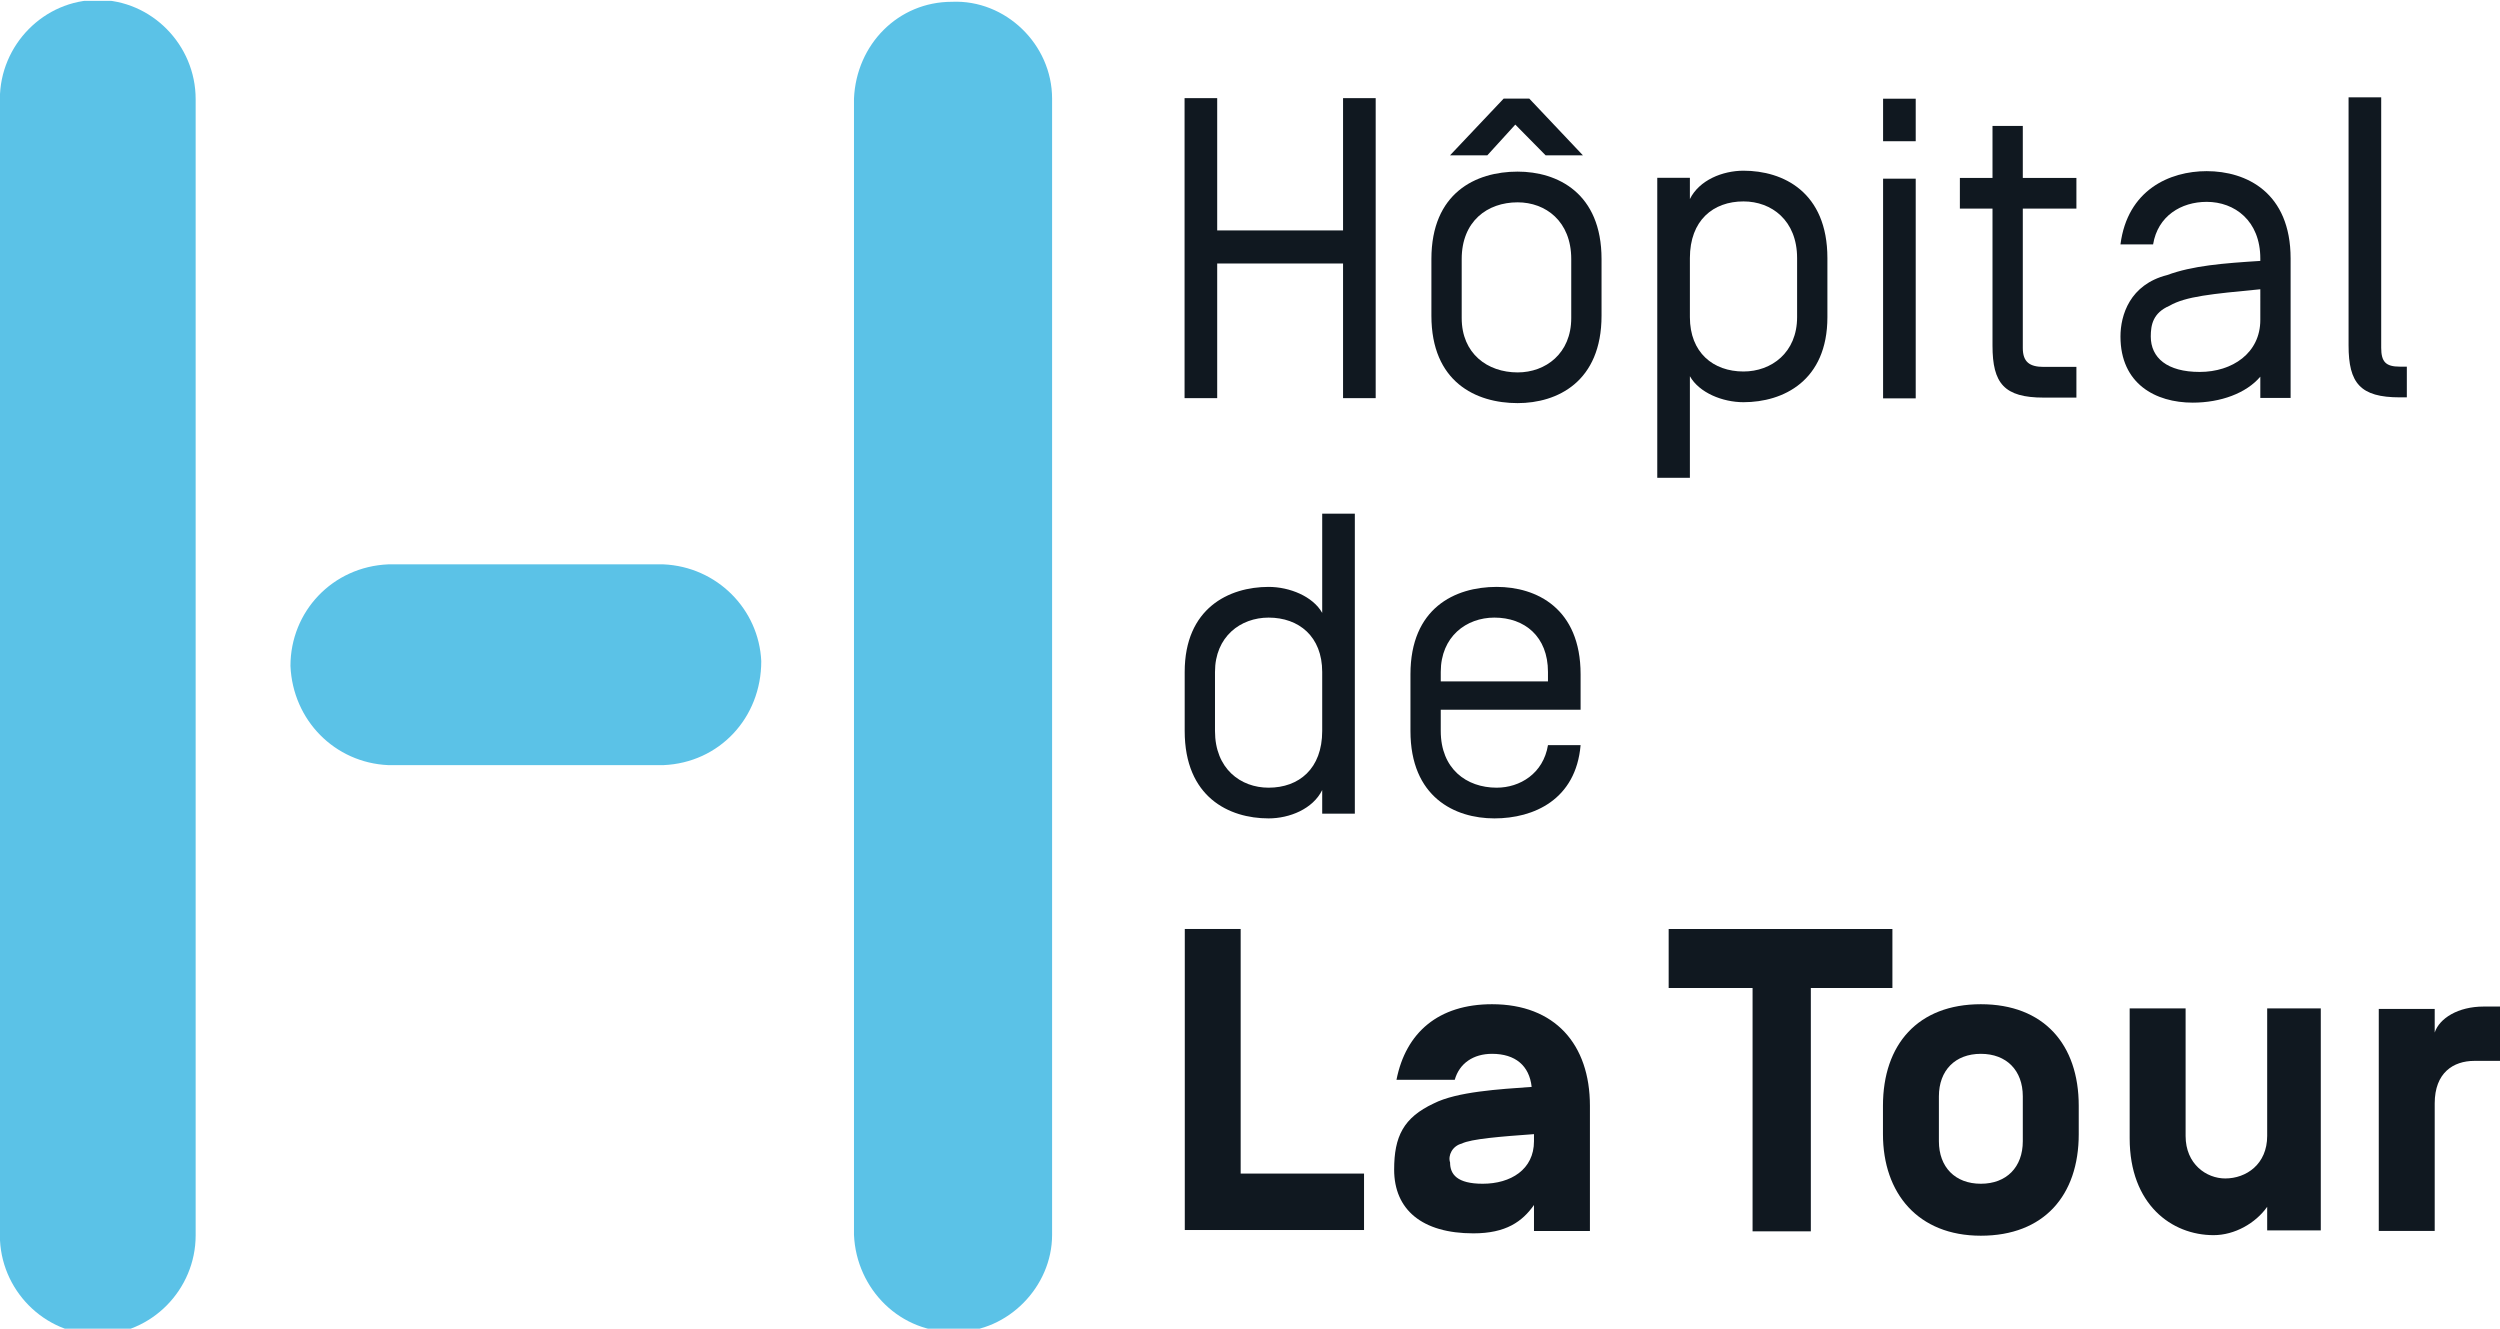
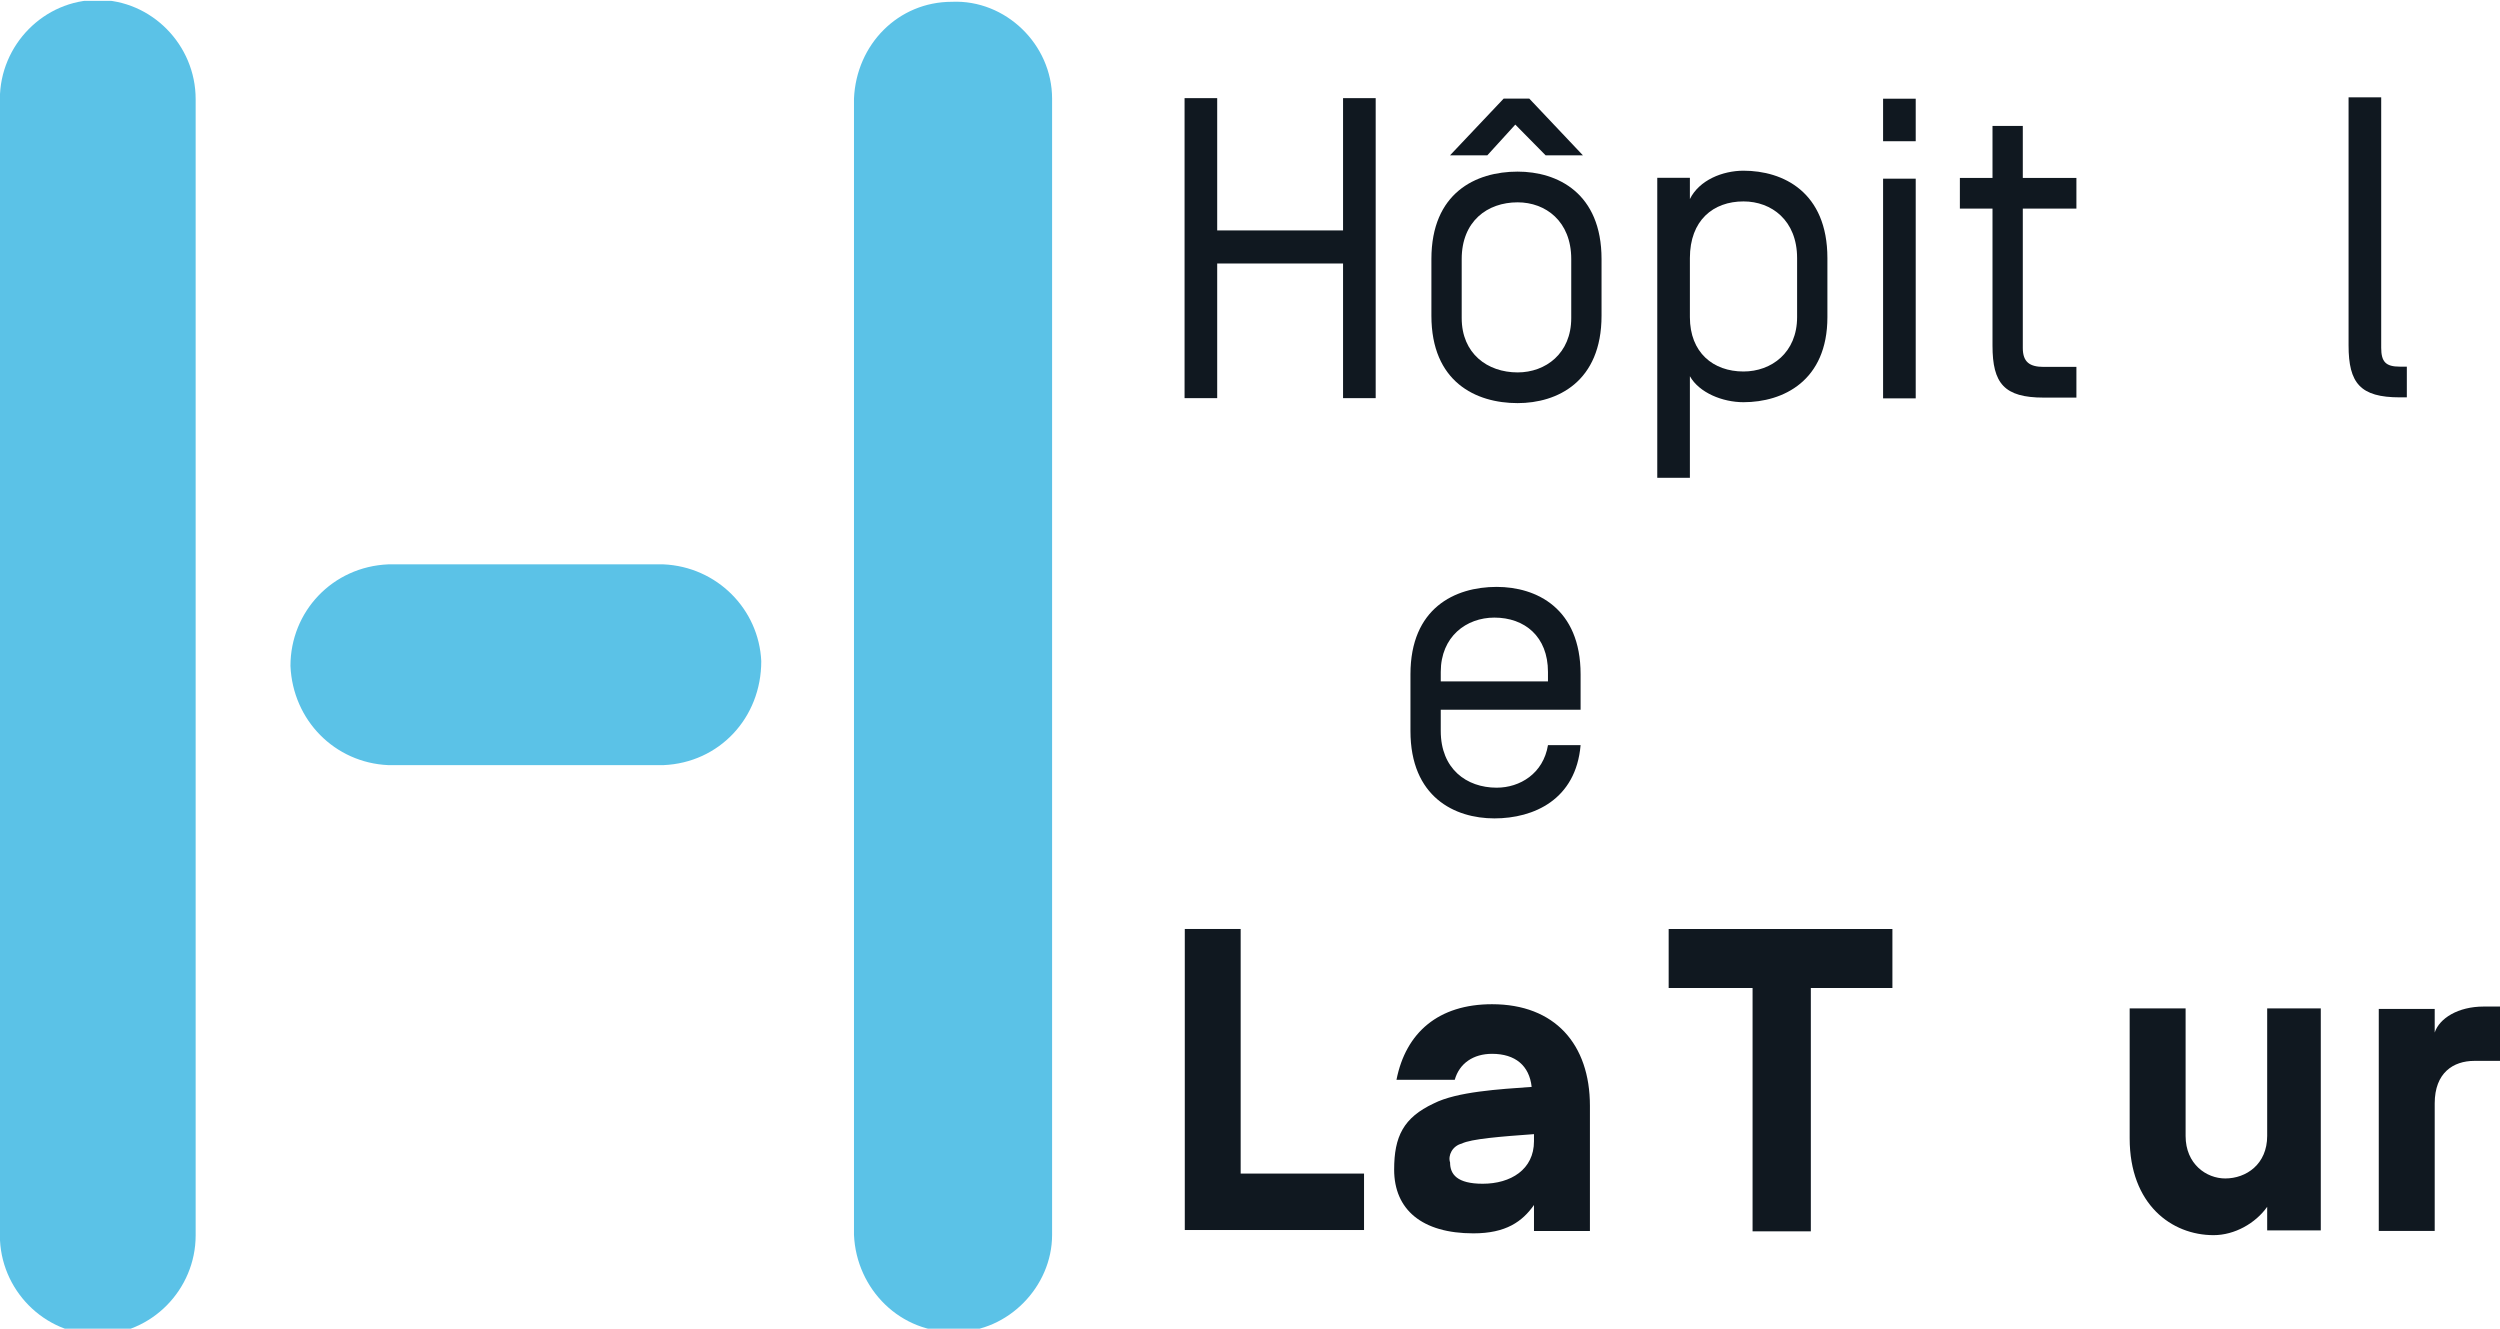
<svg xmlns="http://www.w3.org/2000/svg" width="79.375mm" height="42.186mm" viewBox="0 0 79.375 42.186" version="1.1" id="svg1">
  <defs id="defs1">
    <clipPath id="clipPath6">
      <path d="m 28.32,770.64 h 81 v 43.079 h -81 z" transform="matrix(13.272,0,0,-13.135,-1017.86,10261.556)" id="path6" />
    </clipPath>
    <clipPath id="clipPath8">
      <path d="m 28.32,770.64 h 81 v 43.079 h -81 z" transform="matrix(13.272,0,0,-13.135,-1189.86,10293.558)" id="path8" />
    </clipPath>
    <clipPath id="clipPath10">
-       <path d="m 28.32,770.64 h 81 v 43.079 h -81 z" transform="matrix(13.272,0,0,-13.135,-1227.86,10261.561)" id="path10" />
-     </clipPath>
+       </clipPath>
    <clipPath id="clipPath12">
      <path d="m 28.32,770.64 h 81 v 43.079 h -81 z" transform="matrix(13.272,0,0,-13.135,-1350.86,10205.563)" id="path12" />
    </clipPath>
    <clipPath id="clipPath14">
      <path d="m 28.32,770.64 h 81 v 43.079 h -81 z" transform="matrix(13.272,0,0,-13.135,-1443.86,10260.566)" id="path14" />
    </clipPath>
    <clipPath id="clipPath16">
      <path d="m 28.32,770.64 h 81 v 43.079 h -81 z" transform="matrix(13.272,0,0,-13.135,-921.86,10340.568)" id="path16" />
    </clipPath>
    <clipPath id="clipPath18">
      <path d="m 28.32,770.64 h 81 v 43.079 h -81 z" transform="matrix(13.272,0,0,-13.135,-1018.861,10340.57)" id="path18" />
    </clipPath>
    <clipPath id="clipPath20">
      <path d="m 28.32,770.64 h 81 v 43.079 h -81 z" transform="matrix(13.272,0,0,-13.135,-953.861,10590.573)" id="path20" />
    </clipPath>
    <clipPath id="clipPath22">
      <path d="m 28.32,770.64 h 81 v 43.079 h -81 z" transform="matrix(13.272,0,0,-13.135,-1027.861,10635.575)" id="path22" />
    </clipPath>
    <clipPath id="clipPath24">
      <path d="m 28.32,770.64 h 81 v 43.079 h -81 z" transform="matrix(13.272,0,0,-13.135,-1028.861,10615.578)" id="path24" />
    </clipPath>
    <clipPath id="clipPath26">
      <path d="m 28.32,770.64 h 81 v 43.079 h -81 z" transform="matrix(13.272,0,0,-13.135,-1102.861,10528.58)" id="path26" />
    </clipPath>
    <clipPath id="clipPath28">
      <path d="m 28.32,770.64 h 81 v 43.079 h -81 z" transform="matrix(13.272,0,0,-13.135,-1185.861,10612.582)" id="path28" />
    </clipPath>
    <clipPath id="clipPath30">
      <path d="m 28.32,770.64 h 81 v 43.079 h -81 z" transform="matrix(13.272,0,0,-13.135,-1185.861,10646.585)" id="path30" />
    </clipPath>
    <clipPath id="clipPath32">
      <path d="m 28.32,770.64 h 81 v 43.079 h -81 z" transform="matrix(13.272,0,0,-13.135,-1232.861,10541.587)" id="path32" />
    </clipPath>
    <clipPath id="clipPath34">
      <path d="m 28.32,770.64 h 81 v 43.079 h -81 z" transform="matrix(13.272,0,0,-13.135,-1307.861,10571.59)" id="path34" />
    </clipPath>
    <clipPath id="clipPath36">
      <path d="m 28.32,770.64 h 81 v 43.079 h -81 z" transform="matrix(13.272,0,0,-13.135,-1410.861,10519.592)" id="path36" />
    </clipPath>
    <clipPath id="clipPath38">
      <path d="m 28.32,770.64 h 81 v 43.079 h -81 z" transform="matrix(13.272,0,0,-13.135,-418.861,10688.594)" id="path38" />
    </clipPath>
    <clipPath id="clipPath40">
      <path d="m 28.32,770.64 h 81 v 43.079 h -81 z" transform="matrix(13.272,0,0,-13.135,-661.861,10448.597)" id="path40" />
    </clipPath>
    <clipPath id="clipPath42">
      <path d="m 28.32,770.64 h 81 v 43.079 h -81 z" transform="matrix(13.272,0,0,-13.135,-828.861,10646.599)" id="path42" />
    </clipPath>
  </defs>
  <g id="layer1" transform="translate(-281.517,-76.729)">
    <path id="path4" d="m 319.134,115.782 v -9.558 h 1.774 v 7.766 h 3.917 v 1.792 z" style="fill:#101820;fill-opacity:1;fill-rule:nonzero;stroke:none;stroke-width:0.074" />
    <path id="path5" d="m 0,0 v 0 c -23,0 -37,12 -41,32 h 25 c 2,-7 8,-11 16,-11 10,0 16,5 17,14 -14,1 -32,2 -42,7 -13,6 -17,14 -17,28 0,17 12,27 34,27 14,0 21,-5 26,-12 V 96 H 42 V 43 C 42,17 27,0 0,0 m 18,58 v 0 c 0,12 -10,18 -22,18 -11,0 -14,-4 -14,-9 -1,-3 1,-7 5,-8 4,-2 17,-3 31,-4 z" style="fill:#101820;fill-opacity:1;fill-rule:nonzero;stroke:none" transform="matrix(0.074,0,0,0.075,328.889,108.613)" clip-path="url(#clipPath6)" />
    <path id="path7" d="m 0,0 v 0 h -96 v 25 h 36 v 103 h 25 V 25 H 0 Z" style="fill:#101820;fill-opacity:1;fill-rule:nonzero;stroke:none" transform="matrix(0.074,0,0,0.075,341.601,106.224)" clip-path="url(#clipPath8)" />
    <path id="path9" d="m 0,0 v 0 c -27,0 -42,17 -42,43 v 12 c 0,25 15,43 42,43 27,0 42,-17 42,-43 V 43 C 42,17 27,0 0,0 m 18,58 v 0 C 18,69 11,76 0,76 -11,76 -18,69 -18,58 V 39 c 0,-11 7,-18 18,-18 11,0 18,7 18,18 z" style="fill:#101820;fill-opacity:1;fill-rule:nonzero;stroke:none" transform="matrix(0.074,0,0,0.075,344.409,108.613)" clip-path="url(#clipPath10)" />
    <path id="path11" d="M 0,0 V 0 C 0,12 -9,18 -18,18 -26,18 -35,12 -35,0 V -54 H -59 V 1 c 0,28 18,41 36,41 9,0 18,-5 23,-12 V 40 H 23 V -54 H 0 Z" style="fill:#101820;fill-opacity:1;fill-rule:nonzero;stroke:none" transform="matrix(0.074,0,0,0.075,353.5,112.795)" clip-path="url(#clipPath12)" />
    <path id="path13" d="M 0,0 V 0 C -11,0 -19,5 -21,11 V 1 h -24 v 94 h 24 V 41 c 0,-13 8,-18 17,-18 H 8 V 0 Z" style="fill:#101820;fill-opacity:1;fill-rule:nonzero;stroke:none" transform="matrix(0.074,0,0,0.075,360.373,108.687)" clip-path="url(#clipPath14)" />
-     <path id="path15" d="M 0,0 V 0 C 9,0 19,-4 23,-12 V -2 H 37 V -129 H 23 v 42 C 19,-94 9,-98 0,-98 c -17,0 -36,9 -36,36 v 25 c 0,28 19,37 36,37 m -23,-62 v 0 c 0,-15 11,-23 23,-23 13,0 23,8 23,23 v 25 c 0,16 -10,24 -23,24 -12,0 -23,-8 -23,-24 z" style="fill:#101820;fill-opacity:1;fill-rule:nonzero;stroke:none" transform="matrix(0.074,0,0,0.075,321.795,102.713)" clip-path="url(#clipPath16)" />
    <path id="path17" d="M 0,0 V 0 C 17,0 35,-8 37,-31 H 23 c -2,12 -12,18 -22,18 -13,0 -24,-8 -24,-24 v -9 h 60 v -15 c 0,-28 -19,-37 -36,-37 -18,0 -37,9 -37,37 v 24 c 0,28 19,37 36,37 m -23,-62 v 0 c 0,-15 11,-23 23,-23 13,0 23,8 23,23 v 4 h -46 z" style="fill:#101820;fill-opacity:1;fill-rule:nonzero;stroke:none" transform="matrix(0.074,0,0,0.075,328.963,102.713)" clip-path="url(#clipPath18)" />
    <path id="path19" d="M 0,0 V 0 H -54 V -56 H -68 V 71 h 14 V 14 H 0 V 71 H 14 V -56 H 0 Z" style="fill:#101820;fill-opacity:1;fill-rule:nonzero;stroke:none" transform="matrix(0.074,0,0,0.075,324.159,84.045)" clip-path="url(#clipPath20)" />
    <path id="path21" d="M 0,0 V 0 L 13,13 H 29 L 6,-11 H -5 l -23,24 h 16 z" style="fill:#101820;fill-opacity:1;fill-rule:nonzero;stroke:none" transform="matrix(0.074,0,0,0.075,329.628,80.685)" clip-path="url(#clipPath22)" />
    <path id="path23" d="m 0,0 v 0 c -18,0 -37,9 -37,37 v 24 c 0,28 19,37 37,37 17,0 36,-9 36,-37 V 37 C 36,9 17,0 0,0 m 23,62 v 0 C 23,77 12,85 0,85 -13,85 -24,77 -24,62 V 37 c 0,-16 11,-24 24,-24 12,0 23,8 23,24 z" style="fill:#101820;fill-opacity:1;fill-rule:nonzero;stroke:none" transform="matrix(0.074,0,0,0.075,329.702,82.178)" clip-path="url(#clipPath24)" />
    <path id="path25" d="m 0,0 v 0 c 4,7 14,11 23,11 17,0 36,-9 36,-36 v -25 c 0,-28 -19,-37 -36,-37 -9,0 -19,4 -23,12 v -9 H -14 V 43 H 0 Z m 0,-50 v 0 c 0,-16 10,-24 23,-24 12,0 23,8 23,24 v 25 C 46,-10 35,-2 23,-2 10,-2 0,-10 0,-25 Z" style="fill:#101820;fill-opacity:1;fill-rule:nonzero;stroke:none" transform="matrix(0.074,0,0,0.075,335.171,88.674)" clip-path="url(#clipPath26)" />
    <path id="path27" d="M 0,0 V 0 H 14 V 93 H 0 Z" style="fill:#101820;fill-opacity:1;fill-rule:nonzero;stroke:none" transform="matrix(0.074,0,0,0.075,341.305,82.402)" clip-path="url(#clipPath28)" />
    <path id="path29" d="M 0,0 V 0 H 14 V 18 H 0 Z" style="fill:#101820;fill-opacity:1;fill-rule:nonzero;stroke:none" transform="matrix(0.074,0,0,0.075,341.305,79.863)" clip-path="url(#clipPath30)" />
    <path id="path31" d="M 0,0 V 0 C 0,16 5,22 22,22 H 36 V 9 H 22 C 16,9 13,7 13,1 V -58 H 36 V -71 H 13 V -93 H 0 v 22 h -14 v 13 H 0 Z" style="fill:#101820;fill-opacity:1;fill-rule:nonzero;stroke:none" transform="matrix(0.074,0,0,0.075,344.779,87.703)" clip-path="url(#clipPath32)" />
-     <path id="path33" d="m 0,0 v 0 c -16,4 -20,17 -20,26 0,20 15,28 31,28 12,0 23,-4 29,-11 v 9 H 53 V -7 c 0,-28 -19,-37 -36,-37 -16,0 -34,8 -37,31 h 14 c 2,-12 12,-18 23,-18 12,0 23,8 23,24 v 1 C 24,-5 11,-4 0,0 m 40,19 v 0 C 40,33 28,41 14,41 0,41 -7,35 -7,26 -7,21 -6,16 1,13 8,9 19,8 40,6 Z" style="fill:#101820;fill-opacity:1;fill-rule:nonzero;stroke:none" transform="matrix(0.074,0,0,0.075,350.322,85.463)" clip-path="url(#clipPath34)" />
    <path id="path35" d="m 0,0 v 0 -13 h -3 c -6,0 -8,-2 -8,-8 v -106 h -14 v 105 c 0,16 5,22 22,22 z" style="fill:#101820;fill-opacity:1;fill-rule:nonzero;stroke:none" transform="matrix(0.074,0,0,0.075,357.934,89.345)" clip-path="url(#clipPath36)" />
    <path id="path37" d="m 0,0 v 0 c -23,0 -42,19 -42,42 v 481 c 0,23 19,42 42,42 23,0 42,-19 42,-42 V 42 C 42,19 23,0 0,0" style="fill:#5bc2e7;fill-opacity:1;fill-rule:nonzero;stroke:none" transform="matrix(0.074,0,0,0.075,284.621,76.726)" clip-path="url(#clipPath38)" />
    <path id="path39" d="m 0,0 v 0 h -118 c -24,1 -42,20 -42,43 1,23 19,41 42,42 H 0 C 24,84 42,65 42,41 41,19 23,1 0,0" style="fill:#5bc2e7;fill-opacity:1;fill-rule:nonzero;stroke:none" transform="matrix(0.074,0,0,0.075,302.579,94.647)" clip-path="url(#clipPath40)" />
    <path id="path41" d="m 0,0 v 0 c 0,-23 -20,-42 -43,-41 -23,0 -41,18 -42,41 v 481 c 1,23 20,42 44,41 22,0 41,-19 41,-41 z" style="fill:#5bc2e7;fill-opacity:1;fill-rule:nonzero;stroke:none" transform="matrix(0.074,0,0,0.075,314.921,79.861)" clip-path="url(#clipPath42)" />
  </g>
</svg>